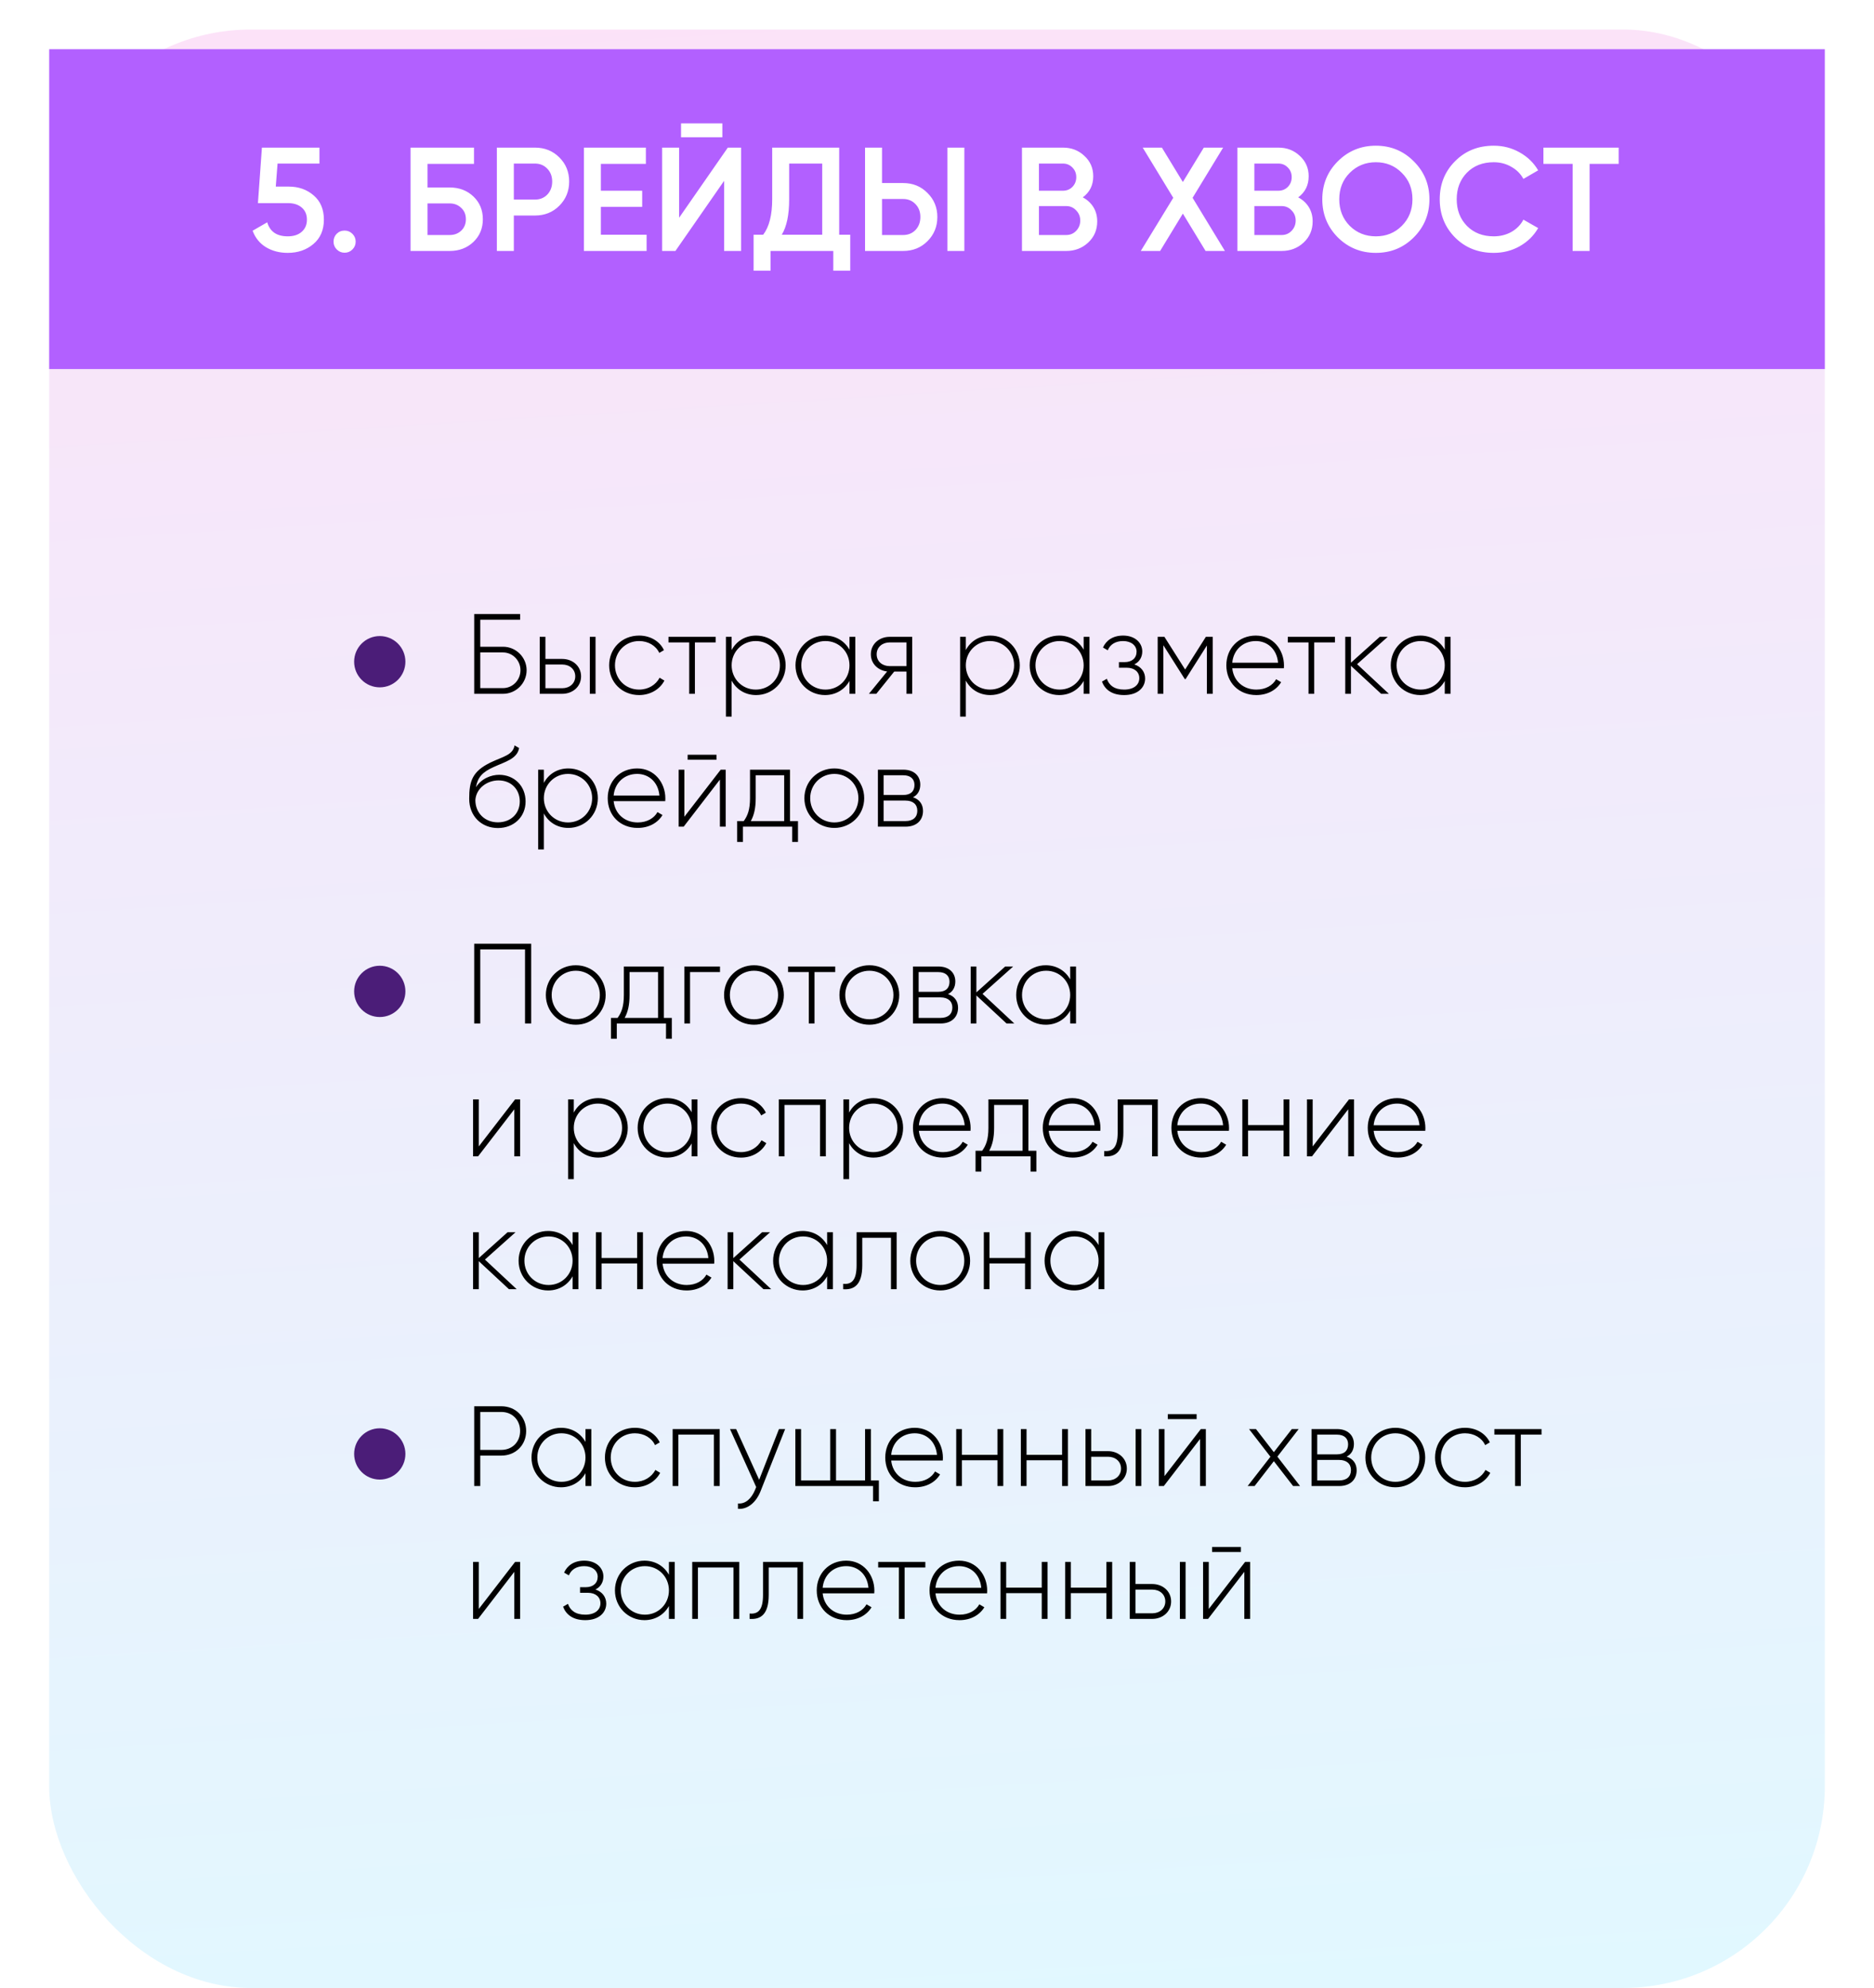
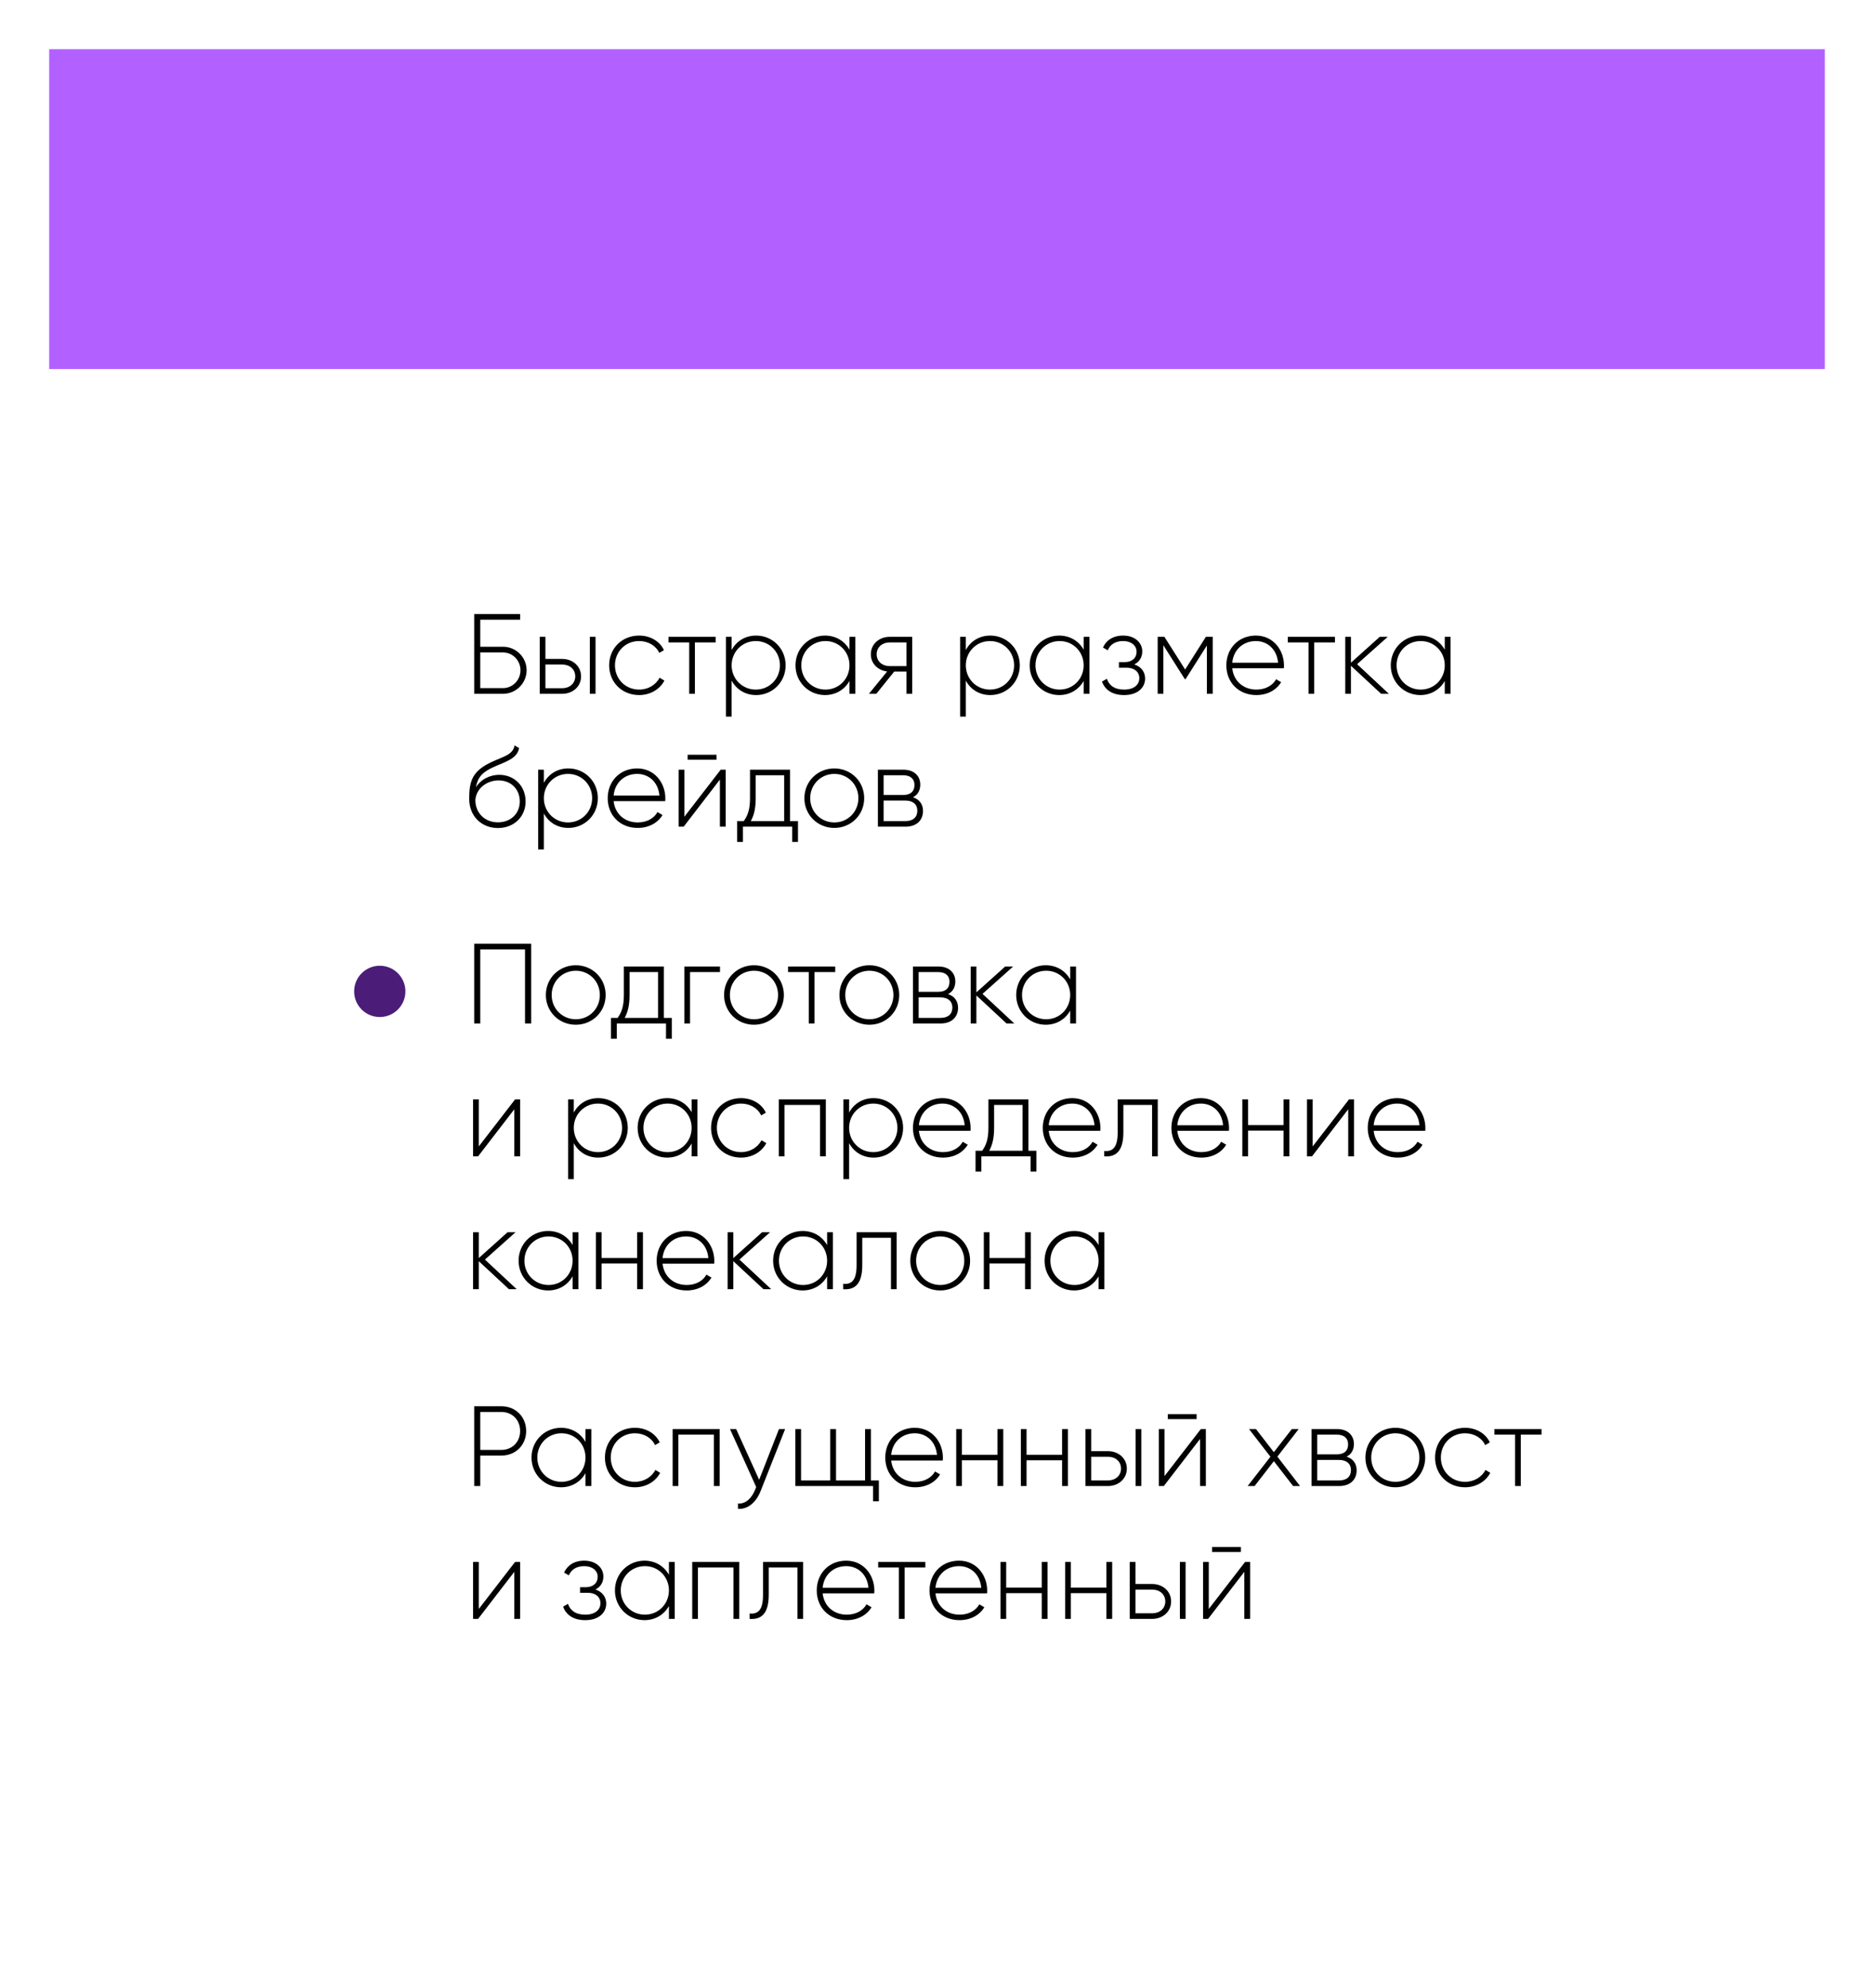
<svg xmlns="http://www.w3.org/2000/svg" width="381" height="404" viewBox="0 0 381 404" fill="none">
-   <rect x="10" y="6" width="361" height="398" rx="41" fill="url(#paint0_linear_221_404)" />
  <g filter="url(#filter0_d_221_404)">
    <rect x="10" y="6" width="361" height="65" fill="#B260FF" />
  </g>
-   <path d="M58.709 37.92C60.709 37.92 62.399 38.52 63.779 39.72C65.159 40.9 65.849 42.54 65.849 44.64C65.849 46.74 65.139 48.39 63.719 49.59C62.299 50.79 60.559 51.39 58.499 51.39C56.839 51.39 55.369 51.01 54.089 50.25C52.809 49.47 51.899 48.35 51.359 46.89L54.329 45.18C54.889 47.08 56.279 48.03 58.499 48.03C59.679 48.03 60.619 47.73 61.319 47.13C62.039 46.51 62.399 45.68 62.399 44.64C62.399 43.6 62.049 42.78 61.349 42.18C60.649 41.58 59.719 41.28 58.559 41.28H52.439L53.249 30H64.949V33.24H56.429L56.069 37.92H58.709ZM71.651 50.7C71.211 51.14 70.681 51.36 70.061 51.36C69.441 51.36 68.911 51.14 68.471 50.7C68.031 50.26 67.811 49.73 67.811 49.11C67.811 48.49 68.021 47.96 68.441 47.52C68.881 47.08 69.421 46.86 70.061 46.86C70.681 46.86 71.211 47.08 71.651 47.52C72.091 47.96 72.311 48.49 72.311 49.11C72.311 49.73 72.091 50.26 71.651 50.7ZM91.417 38.1C93.357 38.1 94.967 38.71 96.247 39.93C97.527 41.15 98.167 42.69 98.167 44.55C98.167 46.41 97.527 47.95 96.247 49.17C94.967 50.39 93.357 51 91.417 51H83.467V30H96.367V33.3H86.917V38.1H91.417ZM91.417 47.76C92.357 47.76 93.137 47.47 93.757 46.89C94.397 46.29 94.717 45.51 94.717 44.55C94.717 43.59 94.397 42.82 93.757 42.24C93.137 41.64 92.357 41.34 91.417 41.34H86.917V47.76H91.417ZM108.756 30C110.736 30 112.386 30.66 113.706 31.98C115.046 33.3 115.716 34.94 115.716 36.9C115.716 38.84 115.046 40.48 113.706 41.82C112.386 43.14 110.736 43.8 108.756 43.8H104.466V51H101.016V30H108.756ZM108.756 40.56C109.776 40.56 110.616 40.22 111.276 39.54C111.936 38.84 112.266 37.96 112.266 36.9C112.266 35.84 111.936 34.97 111.276 34.29C110.616 33.59 109.776 33.24 108.756 33.24H104.466V40.56H108.756ZM122.161 47.7H131.461V51H118.711V30H131.311V33.3H122.161V38.76H130.561V42.03H122.161V47.7ZM138.46 27.9V25.08H146.86V27.9H138.46ZM147.22 51V36.75L137.32 51H134.62V30H138.07V44.25L147.97 30H150.67V51H147.22ZM170.614 47.7H172.864V55.02H169.414V51H156.664V55.02H153.214V47.7H155.164C156.384 46.1 156.994 43.69 156.994 40.47V30H170.614V47.7ZM158.944 47.7H167.164V33.24H160.444V40.53C160.444 43.65 159.944 46.04 158.944 47.7ZM175.87 51V30H179.32V37.2H183.61C185.59 37.2 187.24 37.87 188.56 39.21C189.9 40.53 190.57 42.16 190.57 44.1C190.57 46.04 189.9 47.68 188.56 49.02C187.24 50.34 185.59 51 183.61 51H175.87ZM192.61 51V30H196.06V51H192.61ZM179.32 47.76H183.61C184.63 47.76 185.47 47.42 186.13 46.74C186.79 46.04 187.12 45.16 187.12 44.1C187.12 43.04 186.79 42.17 186.13 41.49C185.47 40.79 184.63 40.44 183.61 40.44H179.32V47.76ZM220.134 40.11C221.054 40.59 221.774 41.25 222.294 42.09C222.814 42.93 223.074 43.9 223.074 45C223.074 46.72 222.464 48.15 221.244 49.29C220.024 50.43 218.534 51 216.774 51H207.774V30H216.114C217.834 30 219.284 30.56 220.464 31.68C221.664 32.78 222.264 34.16 222.264 35.82C222.264 37.64 221.554 39.07 220.134 40.11ZM216.114 33.24H211.224V38.76H216.114C216.874 38.76 217.514 38.5 218.034 37.98C218.554 37.44 218.814 36.78 218.814 36C218.814 35.22 218.554 34.57 218.034 34.05C217.514 33.51 216.874 33.24 216.114 33.24ZM216.774 47.76C217.574 47.76 218.244 47.48 218.784 46.92C219.344 46.34 219.624 45.64 219.624 44.82C219.624 44 219.344 43.31 218.784 42.75C218.244 42.17 217.574 41.88 216.774 41.88H211.224V47.76H216.774ZM249.034 51H245.104L240.484 43.41L235.864 51H231.934L238.534 40.2L232.324 30H236.224L240.484 36.99L244.744 30H248.674L242.464 40.2L249.034 51ZM263.933 40.11C264.853 40.59 265.573 41.25 266.093 42.09C266.613 42.93 266.873 43.9 266.873 45C266.873 46.72 266.263 48.15 265.043 49.29C263.823 50.43 262.333 51 260.573 51H251.573V30H259.913C261.633 30 263.083 30.56 264.263 31.68C265.463 32.78 266.063 34.16 266.063 35.82C266.063 37.64 265.353 39.07 263.933 40.11ZM259.913 33.24H255.023V38.76H259.913C260.673 38.76 261.313 38.5 261.833 37.98C262.353 37.44 262.613 36.78 262.613 36C262.613 35.22 262.353 34.57 261.833 34.05C261.313 33.51 260.673 33.24 259.913 33.24ZM260.573 47.76C261.373 47.76 262.043 47.48 262.583 46.92C263.143 46.34 263.423 45.64 263.423 44.82C263.423 44 263.143 43.31 262.583 42.75C262.043 42.17 261.373 41.88 260.573 41.88H255.023V47.76H260.573ZM287.433 48.24C285.333 50.34 282.763 51.39 279.723 51.39C276.683 51.39 274.103 50.34 271.983 48.24C269.883 46.12 268.833 43.54 268.833 40.5C268.833 37.46 269.883 34.89 271.983 32.79C274.103 30.67 276.683 29.61 279.723 29.61C282.763 29.61 285.333 30.67 287.433 32.79C289.553 34.89 290.613 37.46 290.613 40.5C290.613 43.54 289.553 46.12 287.433 48.24ZM274.413 45.9C275.853 47.32 277.623 48.03 279.723 48.03C281.823 48.03 283.583 47.32 285.003 45.9C286.443 44.46 287.163 42.66 287.163 40.5C287.163 38.34 286.443 36.55 285.003 35.13C283.583 33.69 281.823 32.97 279.723 32.97C277.623 32.97 275.853 33.69 274.413 35.13C272.993 36.55 272.283 38.34 272.283 40.5C272.283 42.66 272.993 44.46 274.413 45.9ZM303.69 51.39C300.53 51.39 297.91 50.35 295.83 48.27C293.75 46.17 292.71 43.58 292.71 40.5C292.71 37.42 293.75 34.84 295.83 32.76C297.91 30.66 300.53 29.61 303.69 29.61C305.59 29.61 307.34 30.06 308.94 30.96C310.56 31.86 311.82 33.08 312.72 34.62L309.72 36.36C309.16 35.32 308.34 34.5 307.26 33.9C306.2 33.28 305.01 32.97 303.69 32.97C301.45 32.97 299.63 33.68 298.23 35.1C296.85 36.52 296.16 38.32 296.16 40.5C296.16 42.68 296.85 44.48 298.23 45.9C299.63 47.32 301.45 48.03 303.69 48.03C305.01 48.03 306.21 47.73 307.29 47.13C308.37 46.51 309.18 45.68 309.72 44.64L312.72 46.35C311.84 47.89 310.59 49.12 308.97 50.04C307.37 50.94 305.61 51.39 303.69 51.39ZM329.09 30V33.3H323.18V51H319.73V33.3H313.79V30H329.09Z" fill="white" />
  <path d="M102.271 131.435H97.639V125.946H105.745V124.788H96.412V141H102.271C104.912 141 107.066 138.846 107.066 136.206C107.066 133.589 104.912 131.435 102.271 131.435ZM102.271 139.842H97.639V132.593H102.271C104.217 132.593 105.815 134.214 105.815 136.206C105.815 138.221 104.217 139.842 102.271 139.842ZM114.314 133.913H110.886V129.42H109.728V141H114.314C116.375 141 118.135 139.587 118.135 137.456C118.135 135.326 116.375 133.913 114.314 133.913ZM119.919 129.42V141H121.077V129.42H119.919ZM114.314 139.865H110.886V135.048H114.314C115.773 135.048 116.954 135.974 116.954 137.456C116.954 138.916 115.773 139.865 114.314 139.865ZM129.937 141.255C132.206 141.255 134.152 140.097 135.078 138.313L134.105 137.734C133.341 139.17 131.813 140.143 129.937 140.143C127.134 140.143 125.027 137.966 125.027 135.21C125.027 132.454 127.134 130.277 129.937 130.277C131.789 130.277 133.364 131.226 134.036 132.686L134.986 132.13C134.152 130.323 132.206 129.165 129.937 129.165C126.439 129.165 123.845 131.782 123.845 135.21C123.845 138.638 126.439 141.255 129.937 141.255ZM145.495 129.42H135.907V130.555H140.122V141H141.28V130.555H145.495V129.42ZM153.727 129.165C151.48 129.165 149.697 130.323 148.748 132.106V129.42H147.59V145.632H148.748V138.313C149.697 140.097 151.48 141.255 153.727 141.255C157.039 141.255 159.725 138.638 159.725 135.21C159.725 131.782 157.039 129.165 153.727 129.165ZM153.657 140.143C150.901 140.143 148.748 137.966 148.748 135.21C148.748 132.454 150.901 130.277 153.657 130.277C156.414 130.277 158.567 132.454 158.567 135.21C158.567 137.966 156.414 140.143 153.657 140.143ZM172.707 129.42V132.037C171.735 130.3 169.951 129.165 167.728 129.165C164.439 129.165 161.73 131.782 161.73 135.21C161.73 138.638 164.439 141.255 167.728 141.255C169.951 141.255 171.735 140.12 172.707 138.383V141H173.889V129.42H172.707ZM167.821 140.143C165.065 140.143 162.911 137.966 162.911 135.21C162.911 132.454 165.065 130.277 167.821 130.277C170.577 130.277 172.707 132.454 172.707 135.21C172.707 137.966 170.577 140.143 167.821 140.143ZM185.458 129.42H180.872C178.811 129.42 177.051 130.833 177.051 132.963C177.051 134.909 178.533 136.252 180.363 136.461L176.657 141H178.162L181.799 136.484H184.3V141H185.458V129.42ZM180.872 135.372C179.413 135.372 178.232 134.446 178.232 132.963C178.232 131.504 179.413 130.555 180.872 130.555H184.3V135.372H180.872ZM201.336 129.165C199.09 129.165 197.307 130.323 196.357 132.106V129.42H195.199V145.632H196.357V138.313C197.307 140.097 199.09 141.255 201.336 141.255C204.648 141.255 207.335 138.638 207.335 135.21C207.335 131.782 204.648 129.165 201.336 129.165ZM201.267 140.143C198.511 140.143 196.357 137.966 196.357 135.21C196.357 132.454 198.511 130.277 201.267 130.277C204.023 130.277 206.177 132.454 206.177 135.21C206.177 137.966 204.023 140.143 201.267 140.143ZM220.317 129.42V132.037C219.344 130.3 217.561 129.165 215.338 129.165C212.049 129.165 209.339 131.782 209.339 135.21C209.339 138.638 212.049 141.255 215.338 141.255C217.561 141.255 219.344 140.12 220.317 138.383V141H221.498V129.42H220.317ZM215.43 140.143C212.674 140.143 210.52 137.966 210.52 135.21C210.52 132.454 212.674 130.277 215.43 130.277C218.186 130.277 220.317 132.454 220.317 135.21C220.317 137.966 218.186 140.143 215.43 140.143ZM230.612 135.025C231.678 134.515 232.234 133.519 232.234 132.384C232.234 130.671 230.798 129.165 228.343 129.165C226.235 129.165 224.869 130.184 224.243 131.597L225.216 132.153C225.702 130.948 226.814 130.277 228.343 130.277C229.987 130.277 231.076 131.203 231.076 132.431C231.076 133.728 230.149 134.561 228.644 134.561H227.486V135.696H229.084C230.659 135.696 231.631 136.576 231.631 137.827C231.631 139.17 230.52 140.143 228.551 140.143C226.536 140.143 225.471 139.24 225.031 137.943L224.035 138.522C224.614 140.05 225.957 141.255 228.551 141.255C231.4 141.255 232.813 139.657 232.813 137.897C232.813 136.576 232.025 135.488 230.612 135.025ZM246.554 129.42H245.164L240.949 136.067L236.734 129.42H235.367V141H236.525V131.134L240.88 138.012H241.042L245.373 131.18V141H246.554V129.42ZM255.325 129.165C251.781 129.165 249.326 131.805 249.326 135.21C249.326 138.707 251.851 141.255 255.418 141.255C257.71 141.255 259.517 140.213 260.467 138.638L259.447 138.035C258.776 139.263 257.34 140.143 255.441 140.143C252.801 140.143 250.809 138.429 250.531 135.812H261.022C261.022 135.627 261.046 135.442 261.046 135.256C261.046 132.083 258.845 129.165 255.325 129.165ZM255.325 130.277C257.595 130.277 259.586 131.852 259.841 134.677H250.531C250.762 132.106 252.685 130.277 255.325 130.277ZM271.406 129.42H261.818V130.555H266.033V141H267.191V130.555H271.406V129.42ZM282.371 141L275.909 134.978L282.139 129.42H280.518L274.658 134.677V129.42H273.5V141H274.658V135.303L280.796 141H282.371ZM293.733 129.42V132.037C292.76 130.3 290.977 129.165 288.753 129.165C285.465 129.165 282.755 131.782 282.755 135.21C282.755 138.638 285.465 141.255 288.753 141.255C290.977 141.255 292.76 140.12 293.733 138.383V141H294.914V129.42H293.733ZM288.846 140.143C286.09 140.143 283.936 137.966 283.936 135.21C283.936 132.454 286.09 130.277 288.846 130.277C291.602 130.277 293.733 132.454 293.733 135.21C293.733 137.966 291.602 140.143 288.846 140.143ZM101.229 168.278C104.495 168.278 106.857 165.985 106.857 162.882C106.857 159.709 104.541 157.462 101.484 157.462C99.886 157.462 97.917 158.18 96.759 159.987C97.13 157.948 98.079 156.906 100.349 155.887C102.711 154.799 105.143 154.243 105.537 152.019L104.611 151.487C104.286 153.455 102.248 153.757 99.724 154.961C96.041 156.767 95.393 158.713 95.393 162.326C95.393 165.916 97.941 168.278 101.229 168.278ZM101.229 167.12C98.589 167.12 96.644 165.244 96.644 162.581C96.829 160.126 99.099 158.597 101.345 158.597C103.916 158.597 105.676 160.403 105.676 162.882C105.676 165.337 103.846 167.12 101.229 167.12ZM115.549 156.165C113.302 156.165 111.519 157.323 110.569 159.106V156.42H109.411V172.632H110.569V165.313C111.519 167.097 113.302 168.255 115.549 168.255C118.861 168.255 121.547 165.638 121.547 162.21C121.547 158.782 118.861 156.165 115.549 156.165ZM115.479 167.143C112.723 167.143 110.569 164.966 110.569 162.21C110.569 159.454 112.723 157.277 115.479 157.277C118.235 157.277 120.389 159.454 120.389 162.21C120.389 164.966 118.235 167.143 115.479 167.143ZM129.55 156.165C126.006 156.165 123.551 158.805 123.551 162.21C123.551 165.707 126.076 168.255 129.643 168.255C131.935 168.255 133.742 167.213 134.691 165.638L133.672 165.035C133.001 166.263 131.565 167.143 129.666 167.143C127.025 167.143 125.034 165.429 124.756 162.812H135.247C135.247 162.627 135.27 162.442 135.27 162.256C135.27 159.083 133.07 156.165 129.55 156.165ZM129.55 157.277C131.82 157.277 133.811 158.852 134.066 161.677H124.756C124.987 159.106 126.91 157.277 129.55 157.277ZM139.807 154.405H145.666V153.386H139.807V154.405ZM146.523 156.42L139.135 165.985V156.42H137.977V168H138.996L146.361 158.435V168H147.542V156.42H146.523ZM160.613 166.865V156.42H152.484V162.21C152.484 164.503 152.021 165.753 151.21 166.865H149.867V171.103H151.048V168H161.054V171.103H162.235V166.865H160.613ZM152.646 166.865C153.295 165.684 153.642 164.271 153.642 162.21V157.555H159.432V166.865H152.646ZM169.63 168.255C172.988 168.255 175.698 165.638 175.698 162.21C175.698 158.782 172.988 156.165 169.63 156.165C166.249 156.165 163.539 158.782 163.539 162.21C163.539 165.638 166.249 168.255 169.63 168.255ZM169.63 167.143C166.874 167.143 164.72 164.966 164.72 162.21C164.72 159.454 166.874 157.277 169.63 157.277C172.386 157.277 174.517 159.454 174.517 162.21C174.517 164.966 172.386 167.143 169.63 167.143ZM185.618 162.025C186.614 161.538 187.1 160.589 187.1 159.454C187.1 157.763 185.919 156.42 183.65 156.42H178.485V168H184.09C186.498 168 187.656 166.564 187.656 164.804C187.656 163.484 186.961 162.465 185.618 162.025ZM183.65 157.555C185.109 157.555 185.919 158.296 185.919 159.523C185.919 160.82 185.132 161.561 183.65 161.561H179.643V157.555H183.65ZM184.09 166.865H179.643V162.696H184.09C185.618 162.696 186.498 163.484 186.498 164.758C186.498 166.078 185.641 166.865 184.09 166.865Z" fill="black" />
-   <circle cx="77.211" cy="134.475" r="5.211" fill="#4B1D78" />
  <path d="M107.992 191.788H96.412V208H97.639V192.946H106.741V208H107.992V191.788ZM117.067 208.255C120.426 208.255 123.135 205.638 123.135 202.21C123.135 198.782 120.426 196.165 117.067 196.165C113.686 196.165 110.976 198.782 110.976 202.21C110.976 205.638 113.686 208.255 117.067 208.255ZM117.067 207.143C114.311 207.143 112.157 204.966 112.157 202.21C112.157 199.454 114.311 197.277 117.067 197.277C119.823 197.277 121.954 199.454 121.954 202.21C121.954 204.966 119.823 207.143 117.067 207.143ZM134.965 206.865V196.42H126.836V202.21C126.836 204.503 126.373 205.753 125.562 206.865H124.219V211.103H125.4V208H135.405V211.103H136.587V206.865H134.965ZM126.998 206.865C127.647 205.684 127.994 204.271 127.994 202.21V197.555H133.784V206.865H126.998ZM146.38 196.42H139.131V208H140.289V197.555H146.38V196.42ZM153.3 208.255C156.659 208.255 159.368 205.638 159.368 202.21C159.368 198.782 156.659 196.165 153.3 196.165C149.919 196.165 147.209 198.782 147.209 202.21C147.209 205.638 149.919 208.255 153.3 208.255ZM153.3 207.143C150.544 207.143 148.39 204.966 148.39 202.21C148.39 199.454 150.544 197.277 153.3 197.277C156.056 197.277 158.187 199.454 158.187 202.21C158.187 204.966 156.056 207.143 153.3 207.143ZM169.809 196.42H160.221V197.555H164.436V208H165.594V197.555H169.809V196.42ZM176.755 208.255C180.113 208.255 182.822 205.638 182.822 202.21C182.822 198.782 180.113 196.165 176.755 196.165C173.373 196.165 170.663 198.782 170.663 202.21C170.663 205.638 173.373 208.255 176.755 208.255ZM176.755 207.143C173.998 207.143 171.845 204.966 171.845 202.21C171.845 199.454 173.998 197.277 176.755 197.277C179.511 197.277 181.641 199.454 181.641 202.21C181.641 204.966 179.511 207.143 176.755 207.143ZM192.743 202.025C193.738 201.538 194.225 200.589 194.225 199.454C194.225 197.763 193.044 196.42 190.774 196.42H185.609V208H191.214C193.623 208 194.781 206.564 194.781 204.804C194.781 203.484 194.086 202.465 192.743 202.025ZM190.774 197.555C192.233 197.555 193.044 198.296 193.044 199.523C193.044 200.82 192.256 201.561 190.774 201.561H186.767V197.555H190.774ZM191.214 206.865H186.767V202.696H191.214C192.743 202.696 193.623 203.484 193.623 204.758C193.623 206.078 192.766 206.865 191.214 206.865ZM206.218 208L199.756 201.978L205.986 196.42H204.365L198.506 201.677V196.42H197.348V208H198.506V202.303L204.643 208H206.218ZM217.58 196.42V199.037C216.608 197.3 214.824 196.165 212.601 196.165C209.312 196.165 206.602 198.782 206.602 202.21C206.602 205.638 209.312 208.255 212.601 208.255C214.824 208.255 216.608 207.12 217.58 205.383V208H218.761V196.42H217.58ZM212.693 207.143C209.937 207.143 207.784 204.966 207.784 202.21C207.784 199.454 209.937 197.277 212.693 197.277C215.45 197.277 217.58 199.454 217.58 202.21C217.58 204.966 215.45 207.143 212.693 207.143ZM104.726 223.42L97.338 232.985V223.42H96.18V235H97.199L104.564 225.435V235H105.745V223.42H104.726ZM121.633 223.165C119.386 223.165 117.603 224.323 116.654 226.106V223.42H115.496V239.632H116.654V232.313C117.603 234.097 119.386 235.255 121.633 235.255C124.945 235.255 127.631 232.638 127.631 229.21C127.631 225.782 124.945 223.165 121.633 223.165ZM121.563 234.143C118.807 234.143 116.654 231.966 116.654 229.21C116.654 226.454 118.807 224.277 121.563 224.277C124.32 224.277 126.473 226.454 126.473 229.21C126.473 231.966 124.32 234.143 121.563 234.143ZM140.613 223.42V226.037C139.641 224.3 137.857 223.165 135.634 223.165C132.345 223.165 129.636 225.782 129.636 229.21C129.636 232.638 132.345 235.255 135.634 235.255C137.857 235.255 139.641 234.12 140.613 232.383V235H141.795V223.42H140.613ZM135.727 234.143C132.971 234.143 130.817 231.966 130.817 229.21C130.817 226.454 132.971 224.277 135.727 224.277C138.483 224.277 140.613 226.454 140.613 229.21C140.613 231.966 138.483 234.143 135.727 234.143ZM150.654 235.255C152.924 235.255 154.869 234.097 155.796 232.313L154.823 231.734C154.059 233.17 152.53 234.143 150.654 234.143C147.852 234.143 145.744 231.966 145.744 229.21C145.744 226.454 147.852 224.277 150.654 224.277C152.507 224.277 154.082 225.226 154.753 226.686L155.703 226.13C154.869 224.323 152.924 223.165 150.654 223.165C147.157 223.165 144.563 225.782 144.563 229.21C144.563 232.638 147.157 235.255 150.654 235.255ZM167.898 223.42H158.333V235H159.491V224.555H166.717V235H167.898V223.42ZM177.611 223.165C175.364 223.165 173.581 224.323 172.631 226.106V223.42H171.473V239.632H172.631V232.313C173.581 234.097 175.364 235.255 177.611 235.255C180.923 235.255 183.609 232.638 183.609 229.21C183.609 225.782 180.923 223.165 177.611 223.165ZM177.541 234.143C174.785 234.143 172.631 231.966 172.631 229.21C172.631 226.454 174.785 224.277 177.541 224.277C180.297 224.277 182.451 226.454 182.451 229.21C182.451 231.966 180.297 234.143 177.541 234.143ZM191.612 223.165C188.068 223.165 185.613 225.805 185.613 229.21C185.613 232.707 188.138 235.255 191.705 235.255C193.997 235.255 195.804 234.213 196.753 232.638L195.734 232.035C195.063 233.263 193.627 234.143 191.728 234.143C189.087 234.143 187.096 232.429 186.818 229.812H197.309C197.309 229.627 197.332 229.442 197.332 229.256C197.332 226.083 195.132 223.165 191.612 223.165ZM191.612 224.277C193.882 224.277 195.873 225.852 196.128 228.677H186.818C187.049 226.106 188.972 224.277 191.612 224.277ZM209.082 233.865V223.42H200.953V229.21C200.953 231.503 200.49 232.753 199.679 233.865H198.336V238.103H199.517V235H209.523V238.103H210.704V233.865H209.082ZM201.115 233.865C201.764 232.684 202.111 231.271 202.111 229.21V224.555H207.901V233.865H201.115ZM218.006 223.165C214.463 223.165 212.008 225.805 212.008 229.21C212.008 232.707 214.532 235.255 218.099 235.255C220.392 235.255 222.198 234.213 223.148 232.638L222.129 232.035C221.457 233.263 220.021 234.143 218.122 234.143C215.482 234.143 213.49 232.429 213.212 229.812H223.704C223.704 229.627 223.727 229.442 223.727 229.256C223.727 226.083 221.527 223.165 218.006 223.165ZM218.006 224.277C220.276 224.277 222.268 225.852 222.523 228.677H213.212C213.444 226.106 215.366 224.277 218.006 224.277ZM235.384 223.42H227.232V230.136C227.232 233.124 226.282 234.074 224.499 233.911V235C226.676 235.162 228.39 234.189 228.39 230.136V224.555H234.226V235H235.384V223.42ZM244.152 223.165C240.609 223.165 238.154 225.805 238.154 229.21C238.154 232.707 240.678 235.255 244.245 235.255C246.538 235.255 248.344 234.213 249.294 232.638L248.275 232.035C247.603 233.263 246.167 234.143 244.268 234.143C241.628 234.143 239.636 232.429 239.358 229.812H249.849C249.849 229.627 249.873 229.442 249.873 229.256C249.873 226.083 247.672 223.165 244.152 223.165ZM244.152 224.277C246.422 224.277 248.413 225.852 248.668 228.677H239.358C239.589 226.106 241.512 224.277 244.152 224.277ZM260.963 223.42V228.654H253.737V223.42H252.579V235H253.737V229.766H260.963V235H262.144V223.42H260.963ZM274.266 223.42L266.878 232.985V223.42H265.72V235H266.739L274.104 225.435V235H275.285V223.42H274.266ZM284.072 223.165C280.528 223.165 278.073 225.805 278.073 229.21C278.073 232.707 280.598 235.255 284.164 235.255C286.457 235.255 288.264 234.213 289.213 232.638L288.194 232.035C287.522 233.263 286.087 234.143 284.187 234.143C281.547 234.143 279.555 232.429 279.277 229.812H289.769C289.769 229.627 289.792 229.442 289.792 229.256C289.792 226.083 287.592 223.165 284.072 223.165ZM284.072 224.277C286.341 224.277 288.333 225.852 288.588 228.677H279.277C279.509 226.106 281.431 224.277 284.072 224.277ZM105.051 262L98.589 255.978L104.819 250.42H103.198L97.338 255.677V250.42H96.18V262H97.338V256.303L103.476 262H105.051ZM116.413 250.42V253.037C115.44 251.3 113.657 250.165 111.433 250.165C108.145 250.165 105.435 252.782 105.435 256.21C105.435 259.638 108.145 262.255 111.433 262.255C113.657 262.255 115.44 261.12 116.413 259.383V262H117.594V250.42H116.413ZM111.526 261.143C108.77 261.143 106.616 258.966 106.616 256.21C106.616 253.454 108.77 251.277 111.526 251.277C114.282 251.277 116.413 253.454 116.413 256.21C116.413 258.966 114.282 261.143 111.526 261.143ZM129.534 250.42V255.654H122.308V250.42H121.15V262H122.308V256.766H129.534V262H130.715V250.42H129.534ZM139.502 250.165C135.958 250.165 133.503 252.805 133.503 256.21C133.503 259.707 136.028 262.255 139.594 262.255C141.887 262.255 143.694 261.213 144.643 259.638L143.624 259.035C142.952 260.263 141.517 261.143 139.617 261.143C136.977 261.143 134.985 259.429 134.707 256.812H145.199C145.199 256.627 145.222 256.442 145.222 256.256C145.222 253.083 143.022 250.165 139.502 250.165ZM139.502 251.277C141.771 251.277 143.763 252.852 144.018 255.677H134.707C134.939 253.106 136.861 251.277 139.502 251.277ZM156.799 262L150.337 255.978L156.568 250.42H154.946L149.087 255.677V250.42H147.929V262H149.087V256.303L155.224 262H156.799ZM168.161 250.42V253.037C167.189 251.3 165.405 250.165 163.182 250.165C159.893 250.165 157.183 252.782 157.183 256.21C157.183 259.638 159.893 262.255 163.182 262.255C165.405 262.255 167.189 261.12 168.161 259.383V262H169.343V250.42H168.161ZM163.275 261.143C160.519 261.143 158.365 258.966 158.365 256.21C158.365 253.454 160.519 251.277 163.275 251.277C166.031 251.277 168.161 253.454 168.161 256.21C168.161 258.966 166.031 261.143 163.275 261.143ZM182.301 250.42H174.149V257.136C174.149 260.124 173.199 261.074 171.416 260.911V262C173.593 262.162 175.307 261.189 175.307 257.136V251.555H181.143V262H182.301V250.42ZM191.162 262.255C194.52 262.255 197.23 259.638 197.23 256.21C197.23 252.782 194.52 250.165 191.162 250.165C187.78 250.165 185.071 252.782 185.071 256.21C185.071 259.638 187.78 262.255 191.162 262.255ZM191.162 261.143C188.406 261.143 186.252 258.966 186.252 256.21C186.252 253.454 188.406 251.277 191.162 251.277C193.918 251.277 196.049 253.454 196.049 256.21C196.049 258.966 193.918 261.143 191.162 261.143ZM208.401 250.42V255.654H201.175V250.42H200.017V262H201.175V256.766H208.401V262H209.582V250.42H208.401ZM223.348 250.42V253.037C222.375 251.3 220.592 250.165 218.368 250.165C215.079 250.165 212.37 252.782 212.37 256.21C212.37 259.638 215.079 262.255 218.368 262.255C220.592 262.255 222.375 261.12 223.348 259.383V262H224.529V250.42H223.348ZM218.461 261.143C215.705 261.143 213.551 258.966 213.551 256.21C213.551 253.454 215.705 251.277 218.461 251.277C221.217 251.277 223.348 253.454 223.348 256.21C223.348 258.966 221.217 261.143 218.461 261.143Z" fill="black" />
  <circle cx="77.211" cy="201.475" r="5.211" fill="#4B1D78" />
  <path d="M101.924 285.788H96.412V302H97.639V295.816H101.924C104.842 295.816 106.973 293.662 106.973 290.814C106.973 287.942 104.842 285.788 101.924 285.788ZM101.924 294.658H97.639V286.946H101.924C104.147 286.946 105.745 288.567 105.745 290.814C105.745 293.037 104.147 294.658 101.924 294.658ZM119.036 290.42V293.037C118.064 291.3 116.28 290.165 114.057 290.165C110.768 290.165 108.059 292.782 108.059 296.21C108.059 299.638 110.768 302.255 114.057 302.255C116.28 302.255 118.064 301.12 119.036 299.383V302H120.218V290.42H119.036ZM114.15 301.143C111.394 301.143 109.24 298.966 109.24 296.21C109.24 293.454 111.394 291.277 114.15 291.277C116.906 291.277 119.036 293.454 119.036 296.21C119.036 298.966 116.906 301.143 114.15 301.143ZM129.077 302.255C131.347 302.255 133.292 301.097 134.219 299.313L133.246 298.734C132.482 300.17 130.953 301.143 129.077 301.143C126.275 301.143 124.167 298.966 124.167 296.21C124.167 293.454 126.275 291.277 129.077 291.277C130.93 291.277 132.505 292.226 133.176 293.686L134.126 293.13C133.292 291.323 131.347 290.165 129.077 290.165C125.58 290.165 122.986 292.782 122.986 296.21C122.986 299.638 125.58 302.255 129.077 302.255ZM146.321 290.42H136.756V302H137.914V291.555H145.14V302H146.321V290.42ZM158.373 290.42L154.343 300.726L149.665 290.42H148.414L153.741 302.208L153.486 302.834C152.768 304.524 151.587 305.682 150.035 305.544V306.632C152.027 306.794 153.741 305.289 154.621 303.065L159.624 290.42H158.373ZM177.058 300.865V290.42H175.877V300.865H169.971V290.42H168.79V300.865H162.861V290.42H161.703V302H177.498V305.103H178.679V300.865H177.058ZM185.98 290.165C182.437 290.165 179.982 292.805 179.982 296.21C179.982 299.707 182.506 302.255 186.073 302.255C188.366 302.255 190.172 301.213 191.122 299.638L190.103 299.035C189.431 300.263 187.995 301.143 186.096 301.143C183.456 301.143 181.464 299.429 181.186 296.812H191.678C191.678 296.627 191.701 296.442 191.701 296.256C191.701 293.083 189.501 290.165 185.98 290.165ZM185.98 291.277C188.25 291.277 190.242 292.852 190.496 295.677H181.186C181.418 293.106 183.34 291.277 185.98 291.277ZM202.791 290.42V295.654H195.565V290.42H194.407V302H195.565V296.766H202.791V302H203.973V290.42H202.791ZM215.932 290.42V295.654H208.706V290.42H207.548V302H208.706V296.766H215.932V302H217.113V290.42H215.932ZM225.274 294.913H221.847V290.42H220.689V302H225.274C227.336 302 229.096 300.587 229.096 298.456C229.096 296.326 227.336 294.913 225.274 294.913ZM230.879 290.42V302H232.037V290.42H230.879ZM225.274 300.865H221.847V296.048H225.274C226.734 296.048 227.915 296.974 227.915 298.456C227.915 299.916 226.734 300.865 225.274 300.865ZM237.423 288.405H243.283V287.386H237.423V288.405ZM244.14 290.42L236.752 299.985V290.42H235.594V302H236.613L243.978 292.435V302H245.159V290.42H244.14ZM264.312 302L259.703 296.025L264.034 290.42H262.644L258.985 295.121L255.349 290.42H253.936L258.29 296.048L253.658 302H255.071L258.985 296.951L262.899 302H264.312ZM273.781 296.025C274.776 295.538 275.263 294.589 275.263 293.454C275.263 291.763 274.082 290.42 271.812 290.42H266.647V302H272.252C274.661 302 275.819 300.564 275.819 298.804C275.819 297.484 275.124 296.465 273.781 296.025ZM271.812 291.555C273.271 291.555 274.082 292.296 274.082 293.523C274.082 294.82 273.294 295.561 271.812 295.561H267.805V291.555H271.812ZM272.252 300.865H267.805V296.696H272.252C273.781 296.696 274.661 297.484 274.661 298.758C274.661 300.078 273.804 300.865 272.252 300.865ZM283.689 302.255C287.048 302.255 289.757 299.638 289.757 296.21C289.757 292.782 287.048 290.165 283.689 290.165C280.308 290.165 277.598 292.782 277.598 296.21C277.598 299.638 280.308 302.255 283.689 302.255ZM283.689 301.143C280.933 301.143 278.779 298.966 278.779 296.21C278.779 293.454 280.933 291.277 283.689 291.277C286.445 291.277 288.576 293.454 288.576 296.21C288.576 298.966 286.445 301.143 283.689 301.143ZM297.848 302.255C300.117 302.255 302.063 301.097 302.989 299.313L302.017 298.734C301.252 300.17 299.724 301.143 297.848 301.143C295.045 301.143 292.938 298.966 292.938 296.21C292.938 293.454 295.045 291.277 297.848 291.277C299.701 291.277 301.275 292.226 301.947 293.686L302.897 293.13C302.063 291.323 300.117 290.165 297.848 290.165C294.351 290.165 291.757 292.782 291.757 296.21C291.757 299.638 294.351 302.255 297.848 302.255ZM313.406 290.42H303.818V291.555H308.033V302H309.191V291.555H313.406V290.42ZM104.726 317.42L97.338 326.985V317.42H96.18V329H97.199L104.564 319.435V329H105.745V317.42H104.726ZM121.054 323.025C122.119 322.515 122.675 321.519 122.675 320.384C122.675 318.671 121.239 317.165 118.784 317.165C116.677 317.165 115.31 318.184 114.685 319.597L115.658 320.153C116.144 318.948 117.256 318.277 118.784 318.277C120.429 318.277 121.517 319.203 121.517 320.431C121.517 321.728 120.591 322.561 119.085 322.561H117.927V323.696H119.525C121.1 323.696 122.073 324.576 122.073 325.827C122.073 327.17 120.961 328.143 118.993 328.143C116.978 328.143 115.912 327.24 115.472 325.943L114.476 326.522C115.055 328.05 116.399 329.255 118.993 329.255C121.841 329.255 123.254 327.657 123.254 325.897C123.254 324.576 122.467 323.488 121.054 323.025ZM135.999 317.42V320.037C135.027 318.3 133.243 317.165 131.02 317.165C127.731 317.165 125.022 319.782 125.022 323.21C125.022 326.638 127.731 329.255 131.02 329.255C133.243 329.255 135.027 328.12 135.999 326.383V329H137.181V317.42H135.999ZM131.113 328.143C128.357 328.143 126.203 325.966 126.203 323.21C126.203 320.454 128.357 318.277 131.113 318.277C133.869 318.277 135.999 320.454 135.999 323.21C135.999 325.966 133.869 328.143 131.113 328.143ZM150.302 317.42H140.736V329H141.894V318.555H149.12V329H150.302V317.42ZM163.28 317.42H155.128V324.136C155.128 327.124 154.178 328.074 152.395 327.911V329C154.572 329.162 156.286 328.189 156.286 324.136V318.555H162.122V329H163.28V317.42ZM172.048 317.165C168.504 317.165 166.049 319.805 166.049 323.21C166.049 326.707 168.574 329.255 172.141 329.255C174.433 329.255 176.24 328.213 177.189 326.638L176.17 326.035C175.499 327.263 174.063 328.143 172.164 328.143C169.523 328.143 167.532 326.429 167.254 323.812H177.745C177.745 323.627 177.768 323.442 177.768 323.256C177.768 320.083 175.568 317.165 172.048 317.165ZM172.048 318.277C174.318 318.277 176.309 319.852 176.564 322.677H167.254C167.485 320.106 169.408 318.277 172.048 318.277ZM188.129 317.42H178.541V318.555H182.756V329H183.914V318.555H188.129V317.42ZM194.982 317.165C191.438 317.165 188.983 319.805 188.983 323.21C188.983 326.707 191.508 329.255 195.075 329.255C197.367 329.255 199.174 328.213 200.123 326.638L199.104 326.035C198.433 327.263 196.997 328.143 195.098 328.143C192.457 328.143 190.466 326.429 190.188 323.812H200.679C200.679 323.627 200.702 323.442 200.702 323.256C200.702 320.083 198.502 317.165 194.982 317.165ZM194.982 318.277C197.252 318.277 199.243 319.852 199.498 322.677H190.188C190.419 320.106 192.342 318.277 194.982 318.277ZM211.793 317.42V322.654H204.567V317.42H203.409V329H204.567V323.766H211.793V329H212.974V317.42H211.793ZM224.934 317.42V322.654H217.708V317.42H216.55V329H217.708V323.766H224.934V329H226.115V317.42H224.934ZM234.276 321.913H230.848V317.42H229.69V329H234.276C236.337 329 238.098 327.587 238.098 325.456C238.098 323.326 236.337 321.913 234.276 321.913ZM239.881 317.42V329H241.039V317.42H239.881ZM234.276 327.865H230.848V323.048H234.276C235.735 323.048 236.916 323.974 236.916 325.456C236.916 326.916 235.735 327.865 234.276 327.865ZM246.425 315.405H252.284V314.386H246.425V315.405ZM253.141 317.42L245.753 326.985V317.42H244.595V329H245.614L252.979 319.435V329H254.16V317.42H253.141Z" fill="black" />
-   <circle cx="77.211" cy="295.475" r="5.211" fill="#4B1D78" />
  <defs>
    <filter id="filter0_d_221_404" x="0" y="0" width="381" height="85" filterUnits="userSpaceOnUse" color-interpolation-filters="sRGB">
      <feFlood flood-opacity="0" result="BackgroundImageFix" />
      <feColorMatrix in="SourceAlpha" type="matrix" values="0 0 0 0 0 0 0 0 0 0 0 0 0 0 0 0 0 0 127 0" result="hardAlpha" />
      <feOffset dy="4" />
      <feGaussianBlur stdDeviation="5" />
      <feComposite in2="hardAlpha" operator="out" />
      <feColorMatrix type="matrix" values="0 0 0 0 0 0 0 0 0 0 0 0 0 0 0 0 0 0 0.25 0" />
      <feBlend mode="normal" in2="BackgroundImageFix" result="effect1_dropShadow_221_404" />
      <feBlend mode="normal" in="SourceGraphic" in2="effect1_dropShadow_221_404" result="shape" />
    </filter>
    <linearGradient id="paint0_linear_221_404" x1="10" y1="6" x2="35.673" y2="420.526" gradientUnits="userSpaceOnUse">
      <stop stop-color="#FCE2F8" />
      <stop offset="1" stop-color="#E1F8FF" />
    </linearGradient>
  </defs>
</svg>